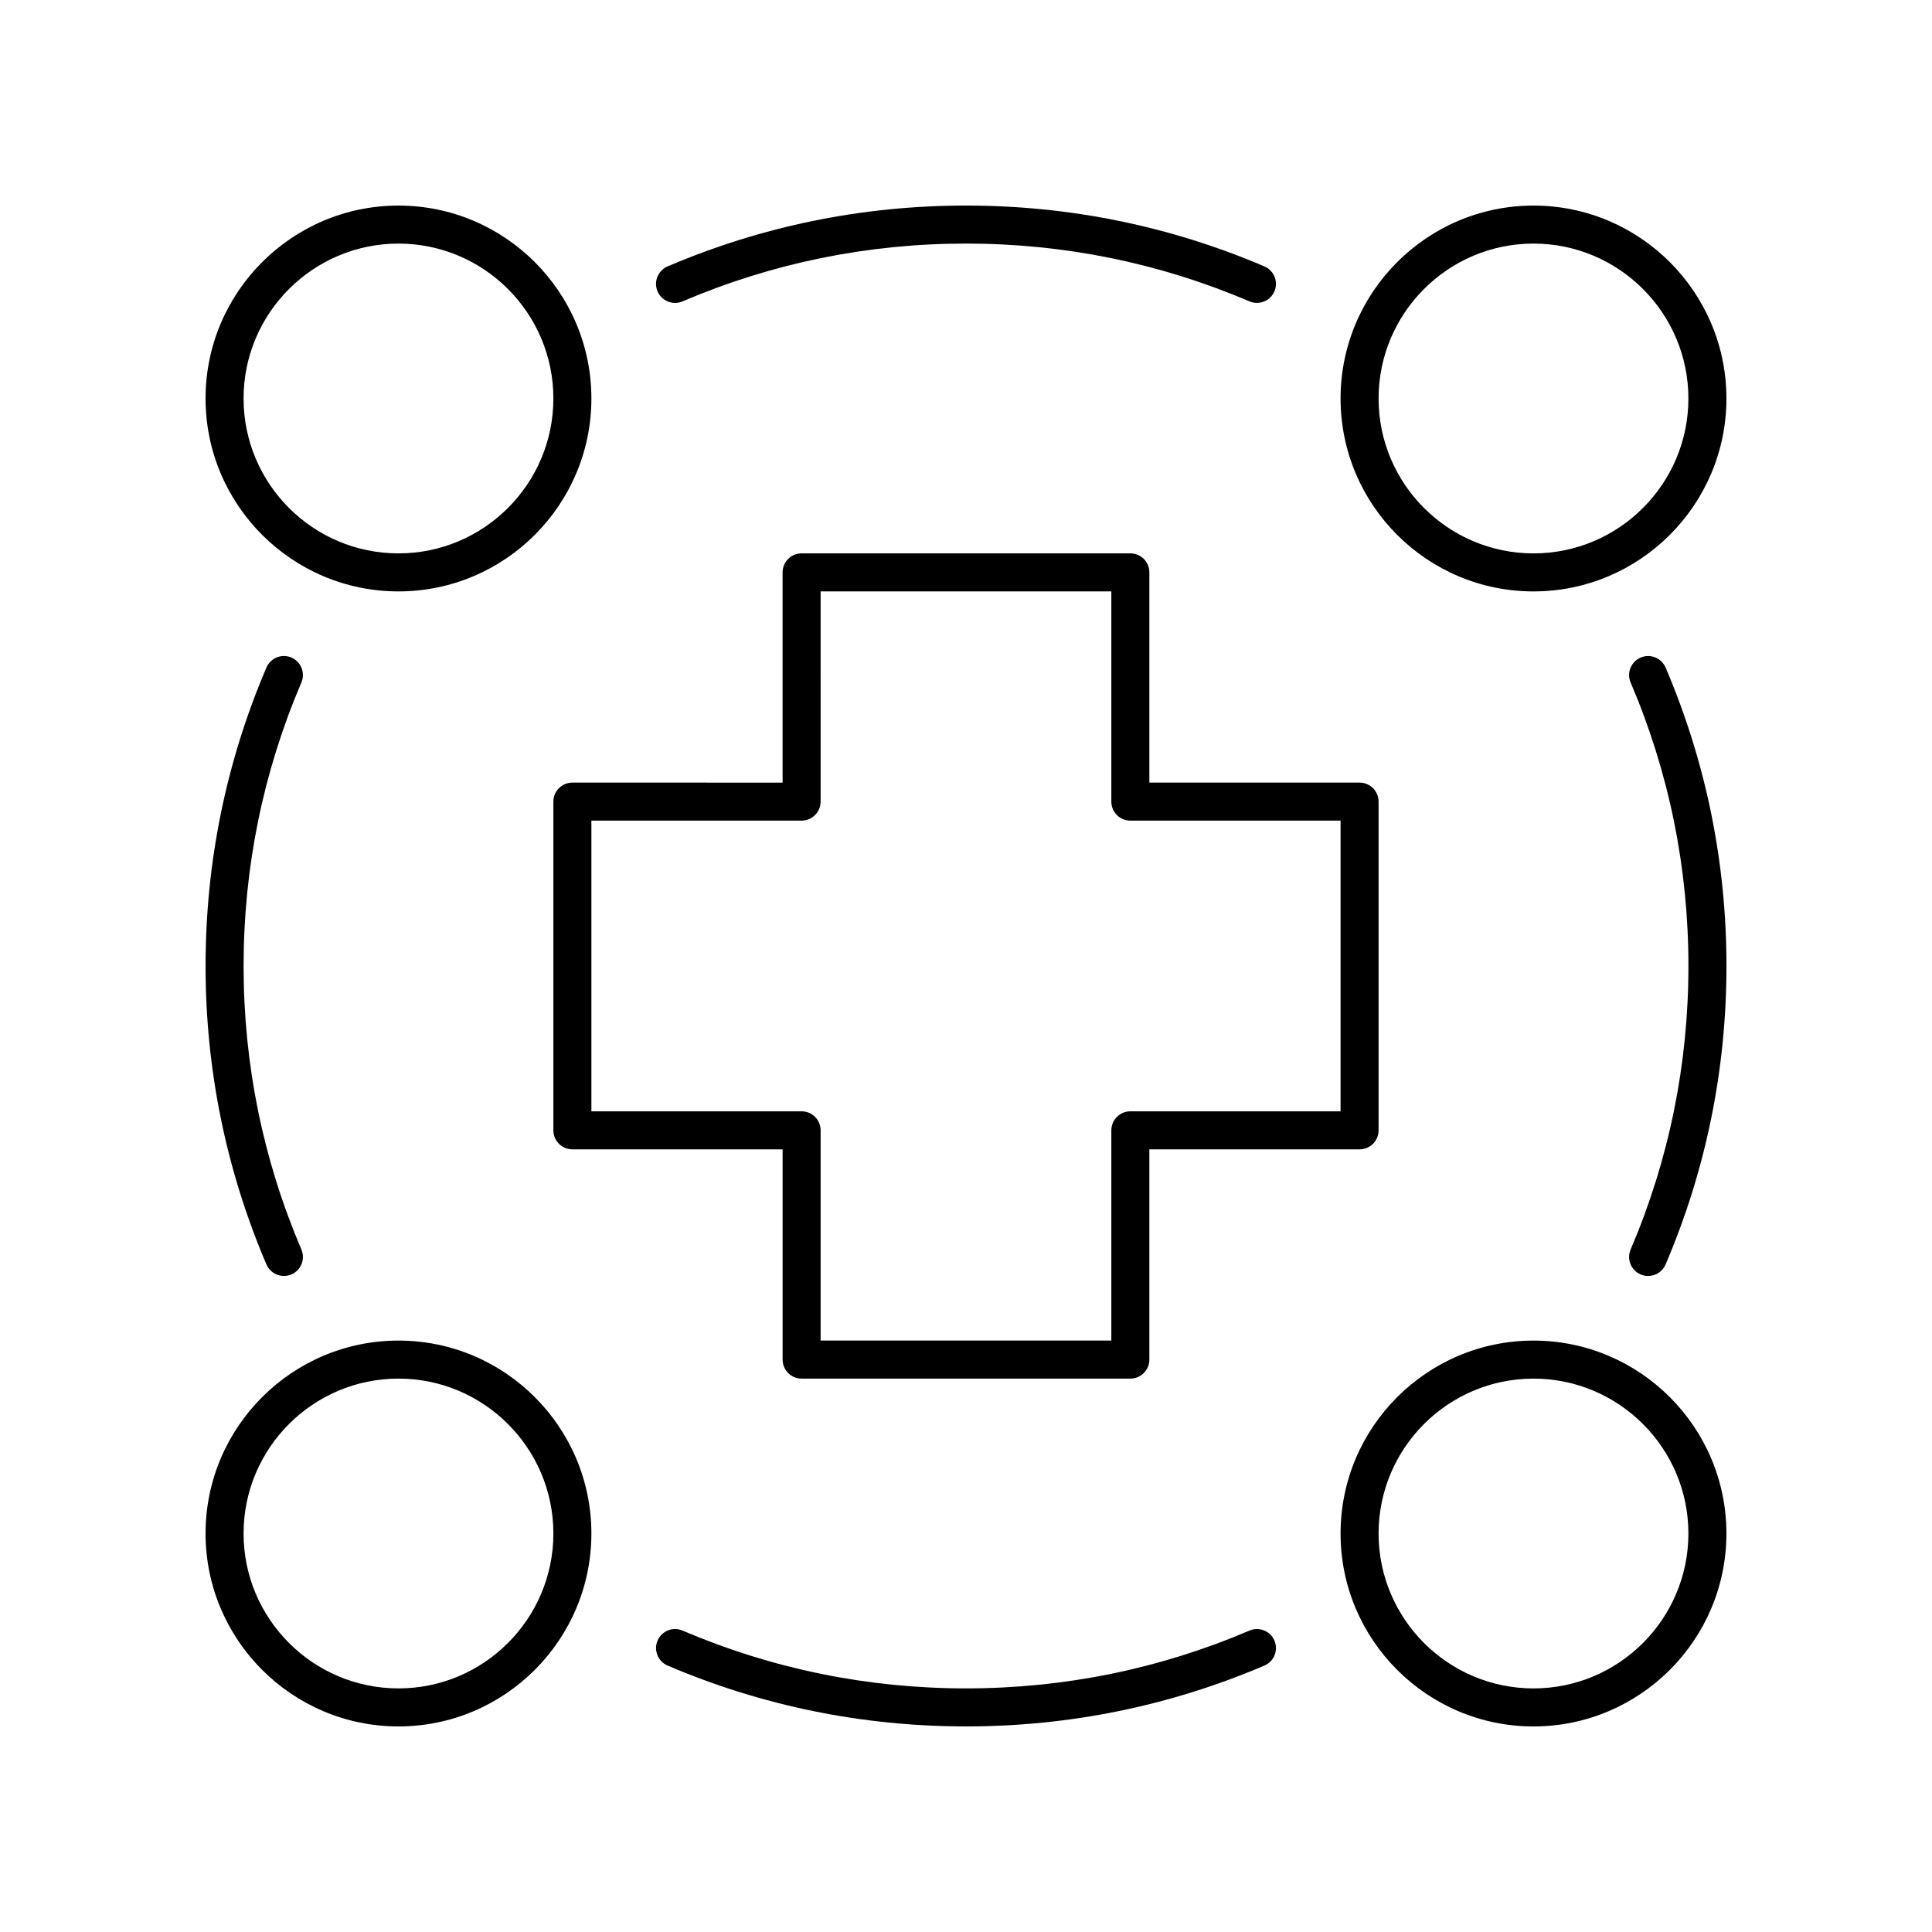
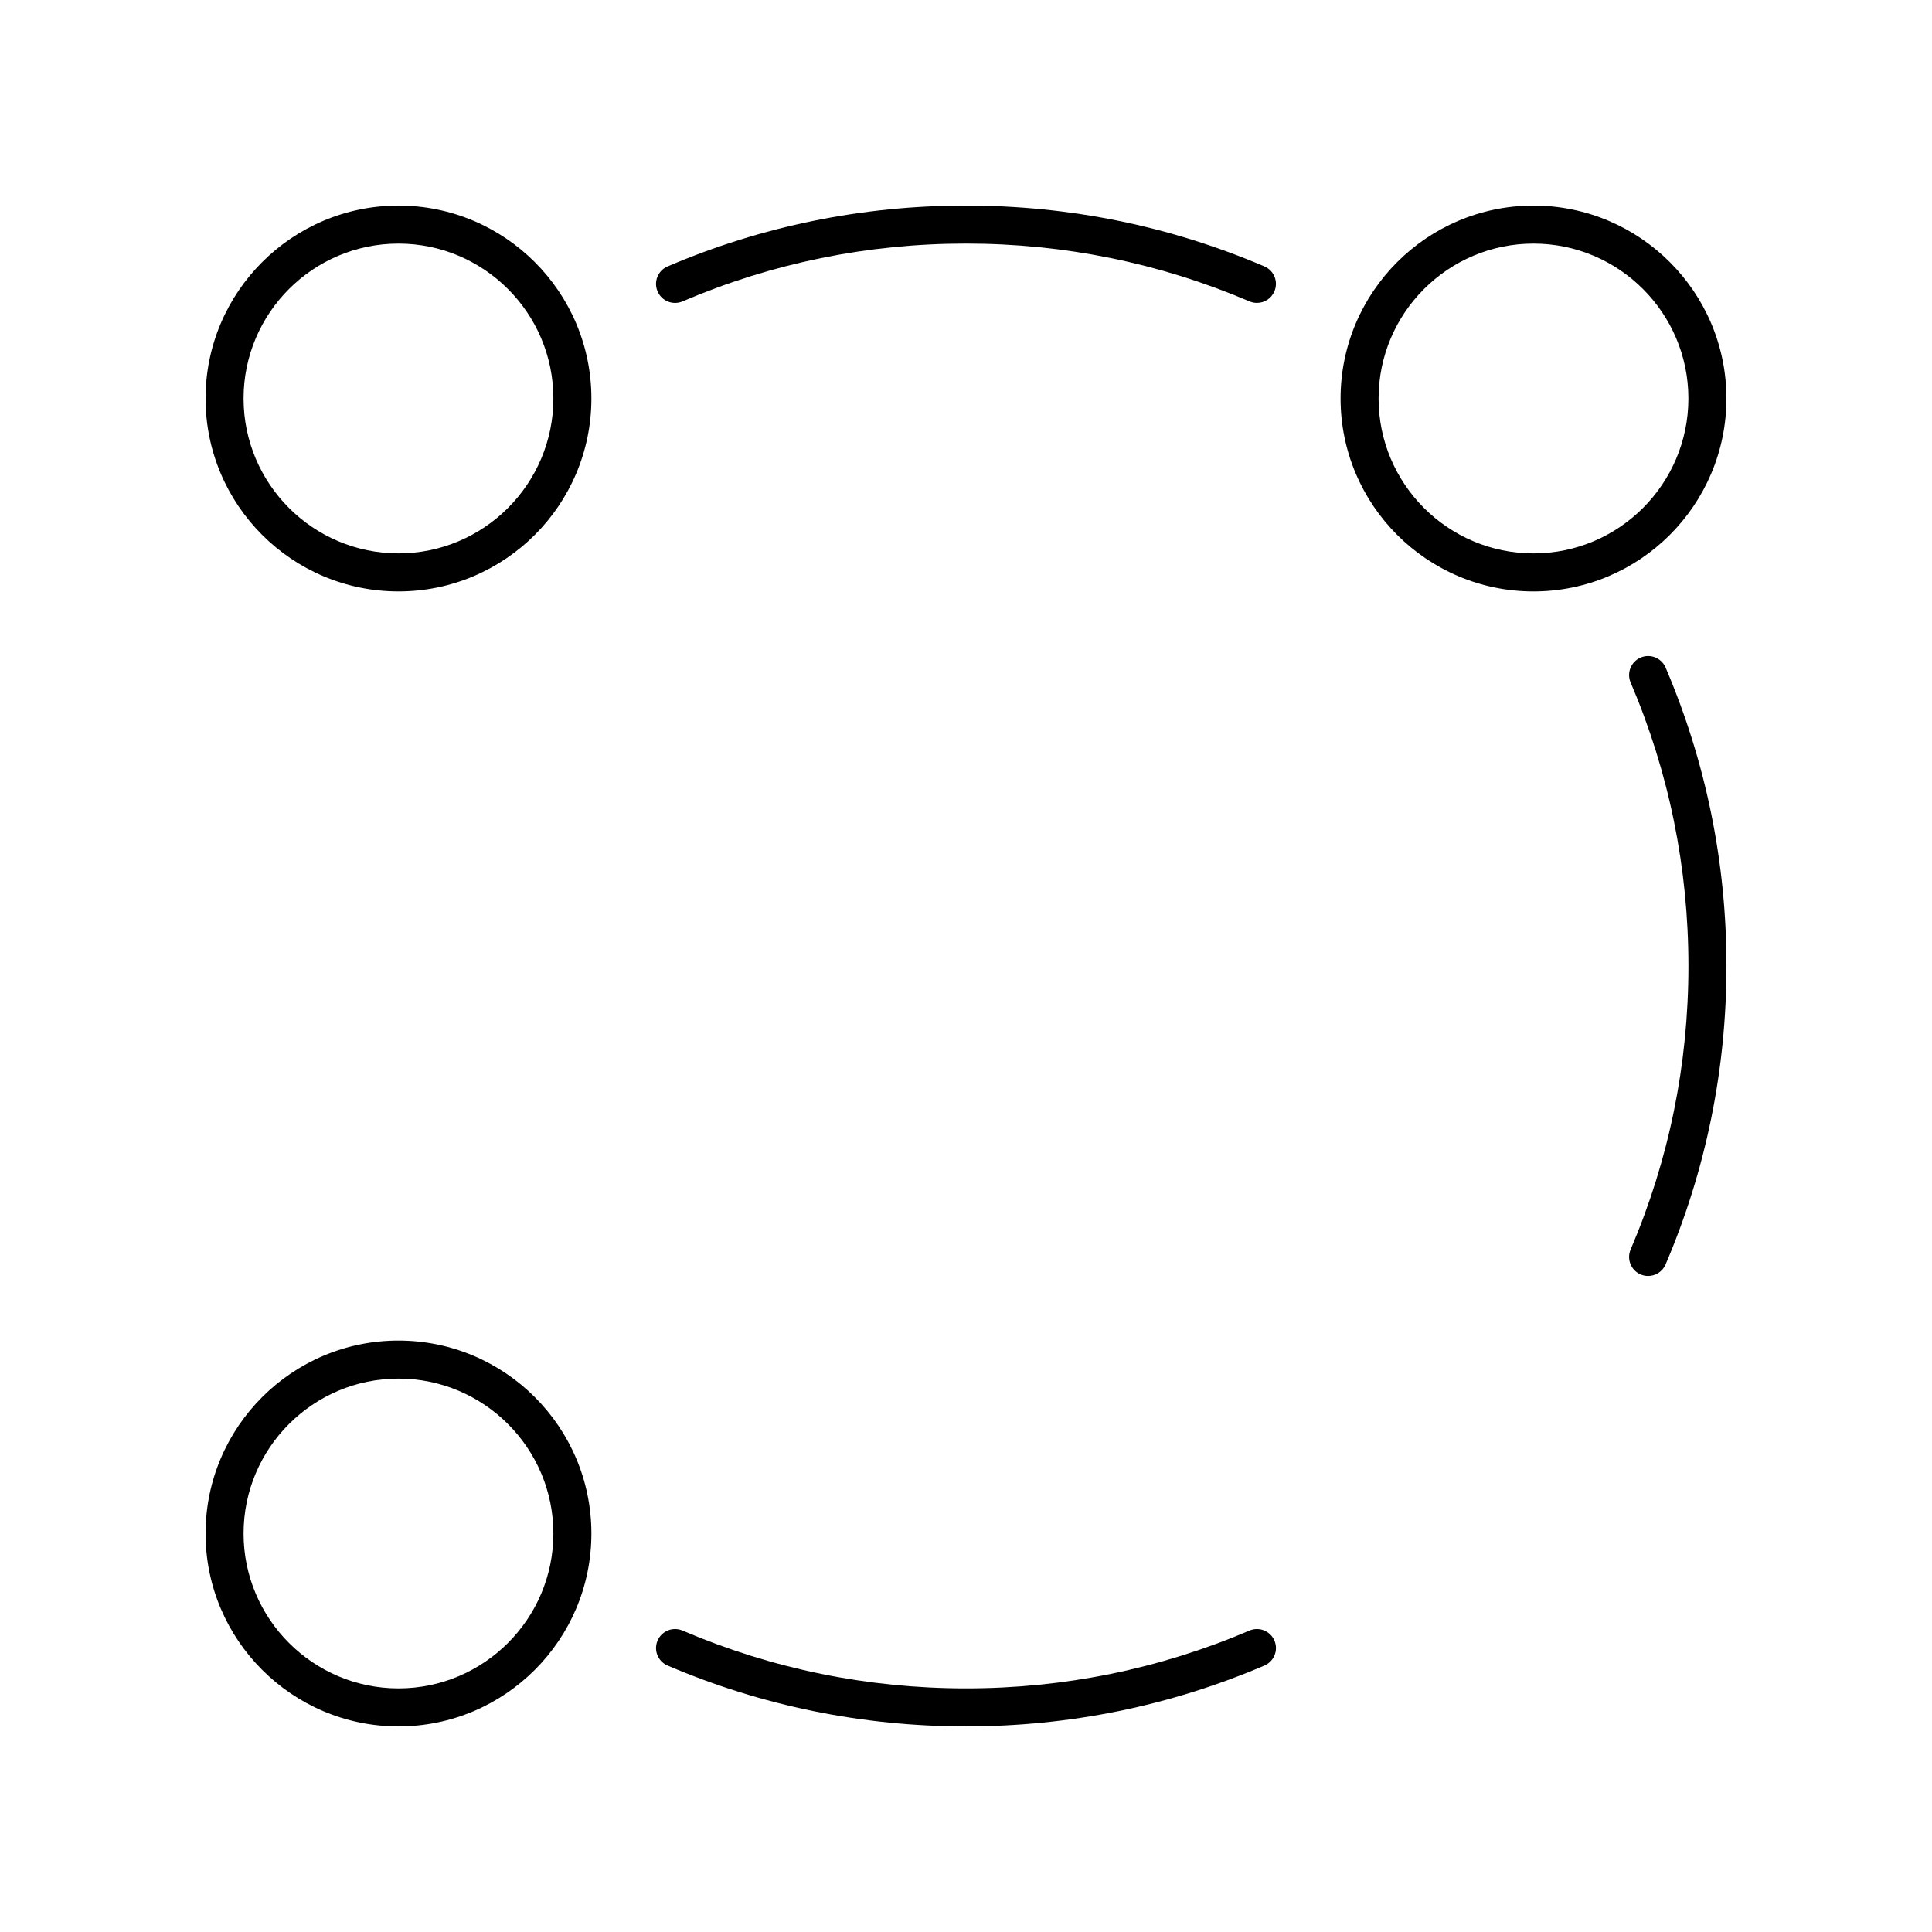
<svg xmlns="http://www.w3.org/2000/svg" fill="#000000" width="800px" height="800px" version="1.1" viewBox="144 144 512 512">
  <g>
    <path d="m249.6 300.73c28.191 0 51.125-22.934 51.125-51.125 0-28.191-22.934-51.125-51.125-51.125-28.191 0-51.125 22.934-51.125 51.125 0 28.195 22.934 51.125 51.125 51.125zm0-92.176c22.633 0 41.051 18.414 41.051 41.051 0 22.633-18.414 41.047-41.051 41.047-22.637 0.004-41.051-18.414-41.051-41.047 0-22.637 18.414-41.051 41.051-41.051z" />
    <path d="m550.39 198.48c-28.191 0-51.125 22.938-51.125 51.129 0 28.191 22.934 51.125 51.125 51.125 28.191-0.004 51.129-22.934 51.129-51.129 0-28.191-22.938-51.125-51.129-51.125zm0 92.176c-22.633 0-41.051-18.414-41.051-41.047 0.004-22.641 18.418-41.055 41.051-41.055 22.637 0 41.051 18.414 41.051 41.051 0 22.633-18.414 41.051-41.051 41.051z" />
    <path d="m249.6 601.52c28.191 0 51.125-22.938 51.125-51.129 0-28.191-22.934-51.125-51.125-51.125-28.191 0-51.125 22.934-51.125 51.125 0 28.191 22.934 51.129 51.125 51.129zm0-92.176c22.633 0 41.051 18.414 41.051 41.047 0 22.637-18.418 41.051-41.051 41.051-22.637 0-41.051-18.414-41.051-41.051 0-22.633 18.414-41.047 41.051-41.047z" />
-     <path d="m550.39 499.27c-28.191 0-51.125 22.934-51.125 51.125 0 28.191 22.934 51.129 51.125 51.129 28.191 0 51.129-22.938 51.129-51.129 0-28.191-22.938-51.125-51.129-51.125zm0 92.176c-22.633 0-41.051-18.414-41.051-41.051 0-22.633 18.414-41.047 41.051-41.047s41.051 18.414 41.051 41.047c0 22.637-18.414 41.051-41.051 41.051z" />
    <path d="m479.08 214.6c-25.051-10.699-51.656-16.125-79.082-16.125s-54.035 5.426-79.086 16.129c-2.559 1.098-3.746 4.055-2.652 6.613 1.09 2.559 4.043 3.75 6.613 2.656 23.789-10.168 49.066-15.324 75.125-15.324s51.332 5.156 75.125 15.32c0.648 0.277 1.32 0.402 1.977 0.402 1.957 0 3.816-1.145 4.633-3.059 1.094-2.559-0.094-5.516-2.652-6.613z" />
-     <path d="m219.24 482.14c0.66 0 1.332-0.129 1.977-0.402 2.559-1.094 3.75-4.055 2.656-6.613-10.168-23.805-15.32-49.082-15.32-75.129 0-26.051 5.152-51.332 15.316-75.129 1.094-2.559-0.094-5.519-2.656-6.613-2.562-1.086-5.516 0.098-6.609 2.656-10.699 25.059-16.125 51.664-16.125 79.086 0 27.414 5.426 54.023 16.125 79.086 0.816 1.91 2.676 3.059 4.637 3.059z" />
    <path d="m475.12 576.12c-23.789 10.164-49.062 15.32-75.121 15.32s-51.332-5.156-75.125-15.32c-2.57-1.094-5.523 0.098-6.613 2.656-1.094 2.559 0.094 5.516 2.652 6.613 25.051 10.699 51.656 16.129 79.086 16.129 27.426 0 54.035-5.426 79.086-16.129 2.559-1.098 3.746-4.055 2.652-6.613-1.098-2.559-4.059-3.75-6.617-2.656z" />
    <path d="m578.79 318.26c-2.559 1.094-3.75 4.055-2.656 6.613 10.164 23.801 15.316 49.082 15.316 75.129 0 26.051-5.152 51.332-15.316 75.129-1.094 2.559 0.094 5.519 2.656 6.613 0.645 0.277 1.316 0.402 1.977 0.402 1.957 0 3.816-1.145 4.633-3.059 10.699-25.062 16.129-51.668 16.129-79.086 0-27.414-5.426-54.023-16.125-79.086-1.098-2.559-4.055-3.742-6.613-2.656z" />
-     <path d="m509.34 443.55v-87.113c0-2.785-2.254-5.039-5.039-5.039h-55.707v-55.715c0-2.785-2.254-5.039-5.039-5.039l-87.121 0.004c-2.781 0-5.039 2.254-5.039 5.039v55.715l-55.707-0.004c-2.781 0-5.039 2.254-5.039 5.039v87.113c0 2.785 2.254 5.039 5.039 5.039h55.711v55.715c0 2.785 2.254 5.039 5.039 5.039h87.117c2.781 0 5.039-2.254 5.039-5.039v-55.715h55.711c2.777 0 5.035-2.254 5.035-5.039zm-10.078-5.039h-55.707c-2.781 0-5.039 2.254-5.039 5.039v55.715h-77.043v-55.715c0-2.785-2.254-5.039-5.039-5.039h-55.707v-77.035h55.711c2.781 0 5.039-2.254 5.039-5.039l-0.004-55.715h77.043v55.715c0 2.785 2.254 5.039 5.039 5.039h55.711z" />
  </g>
</svg>